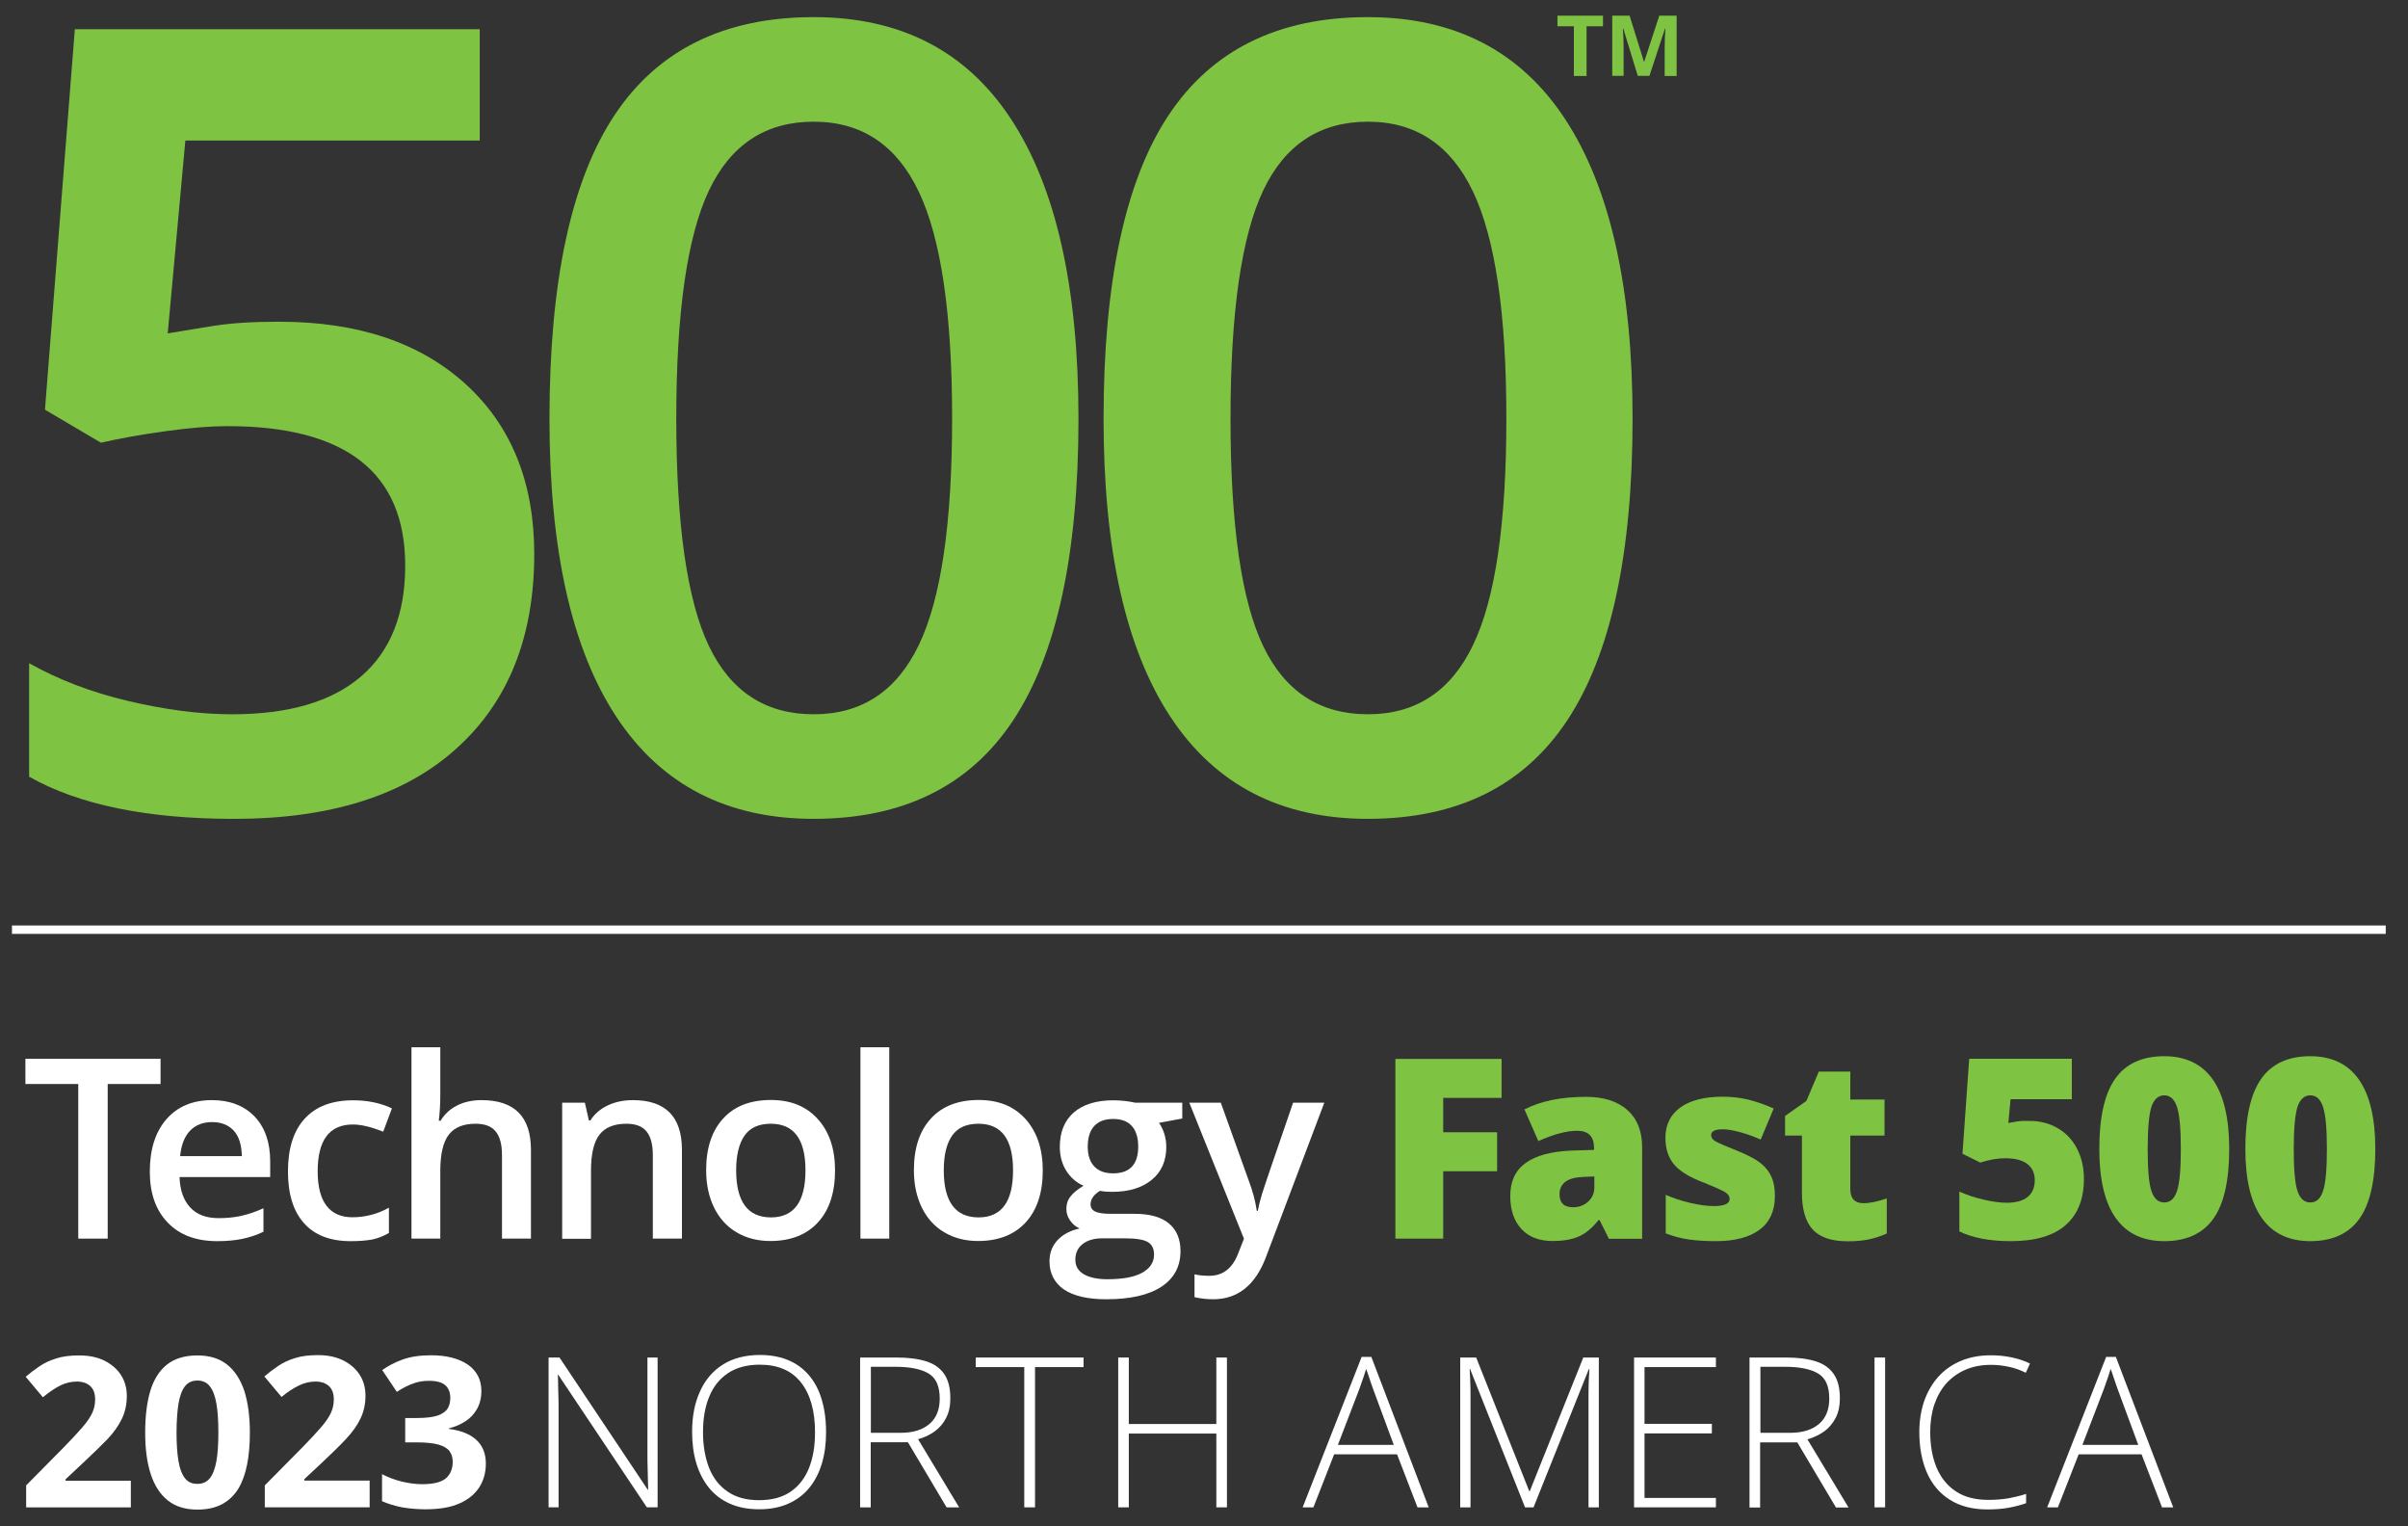
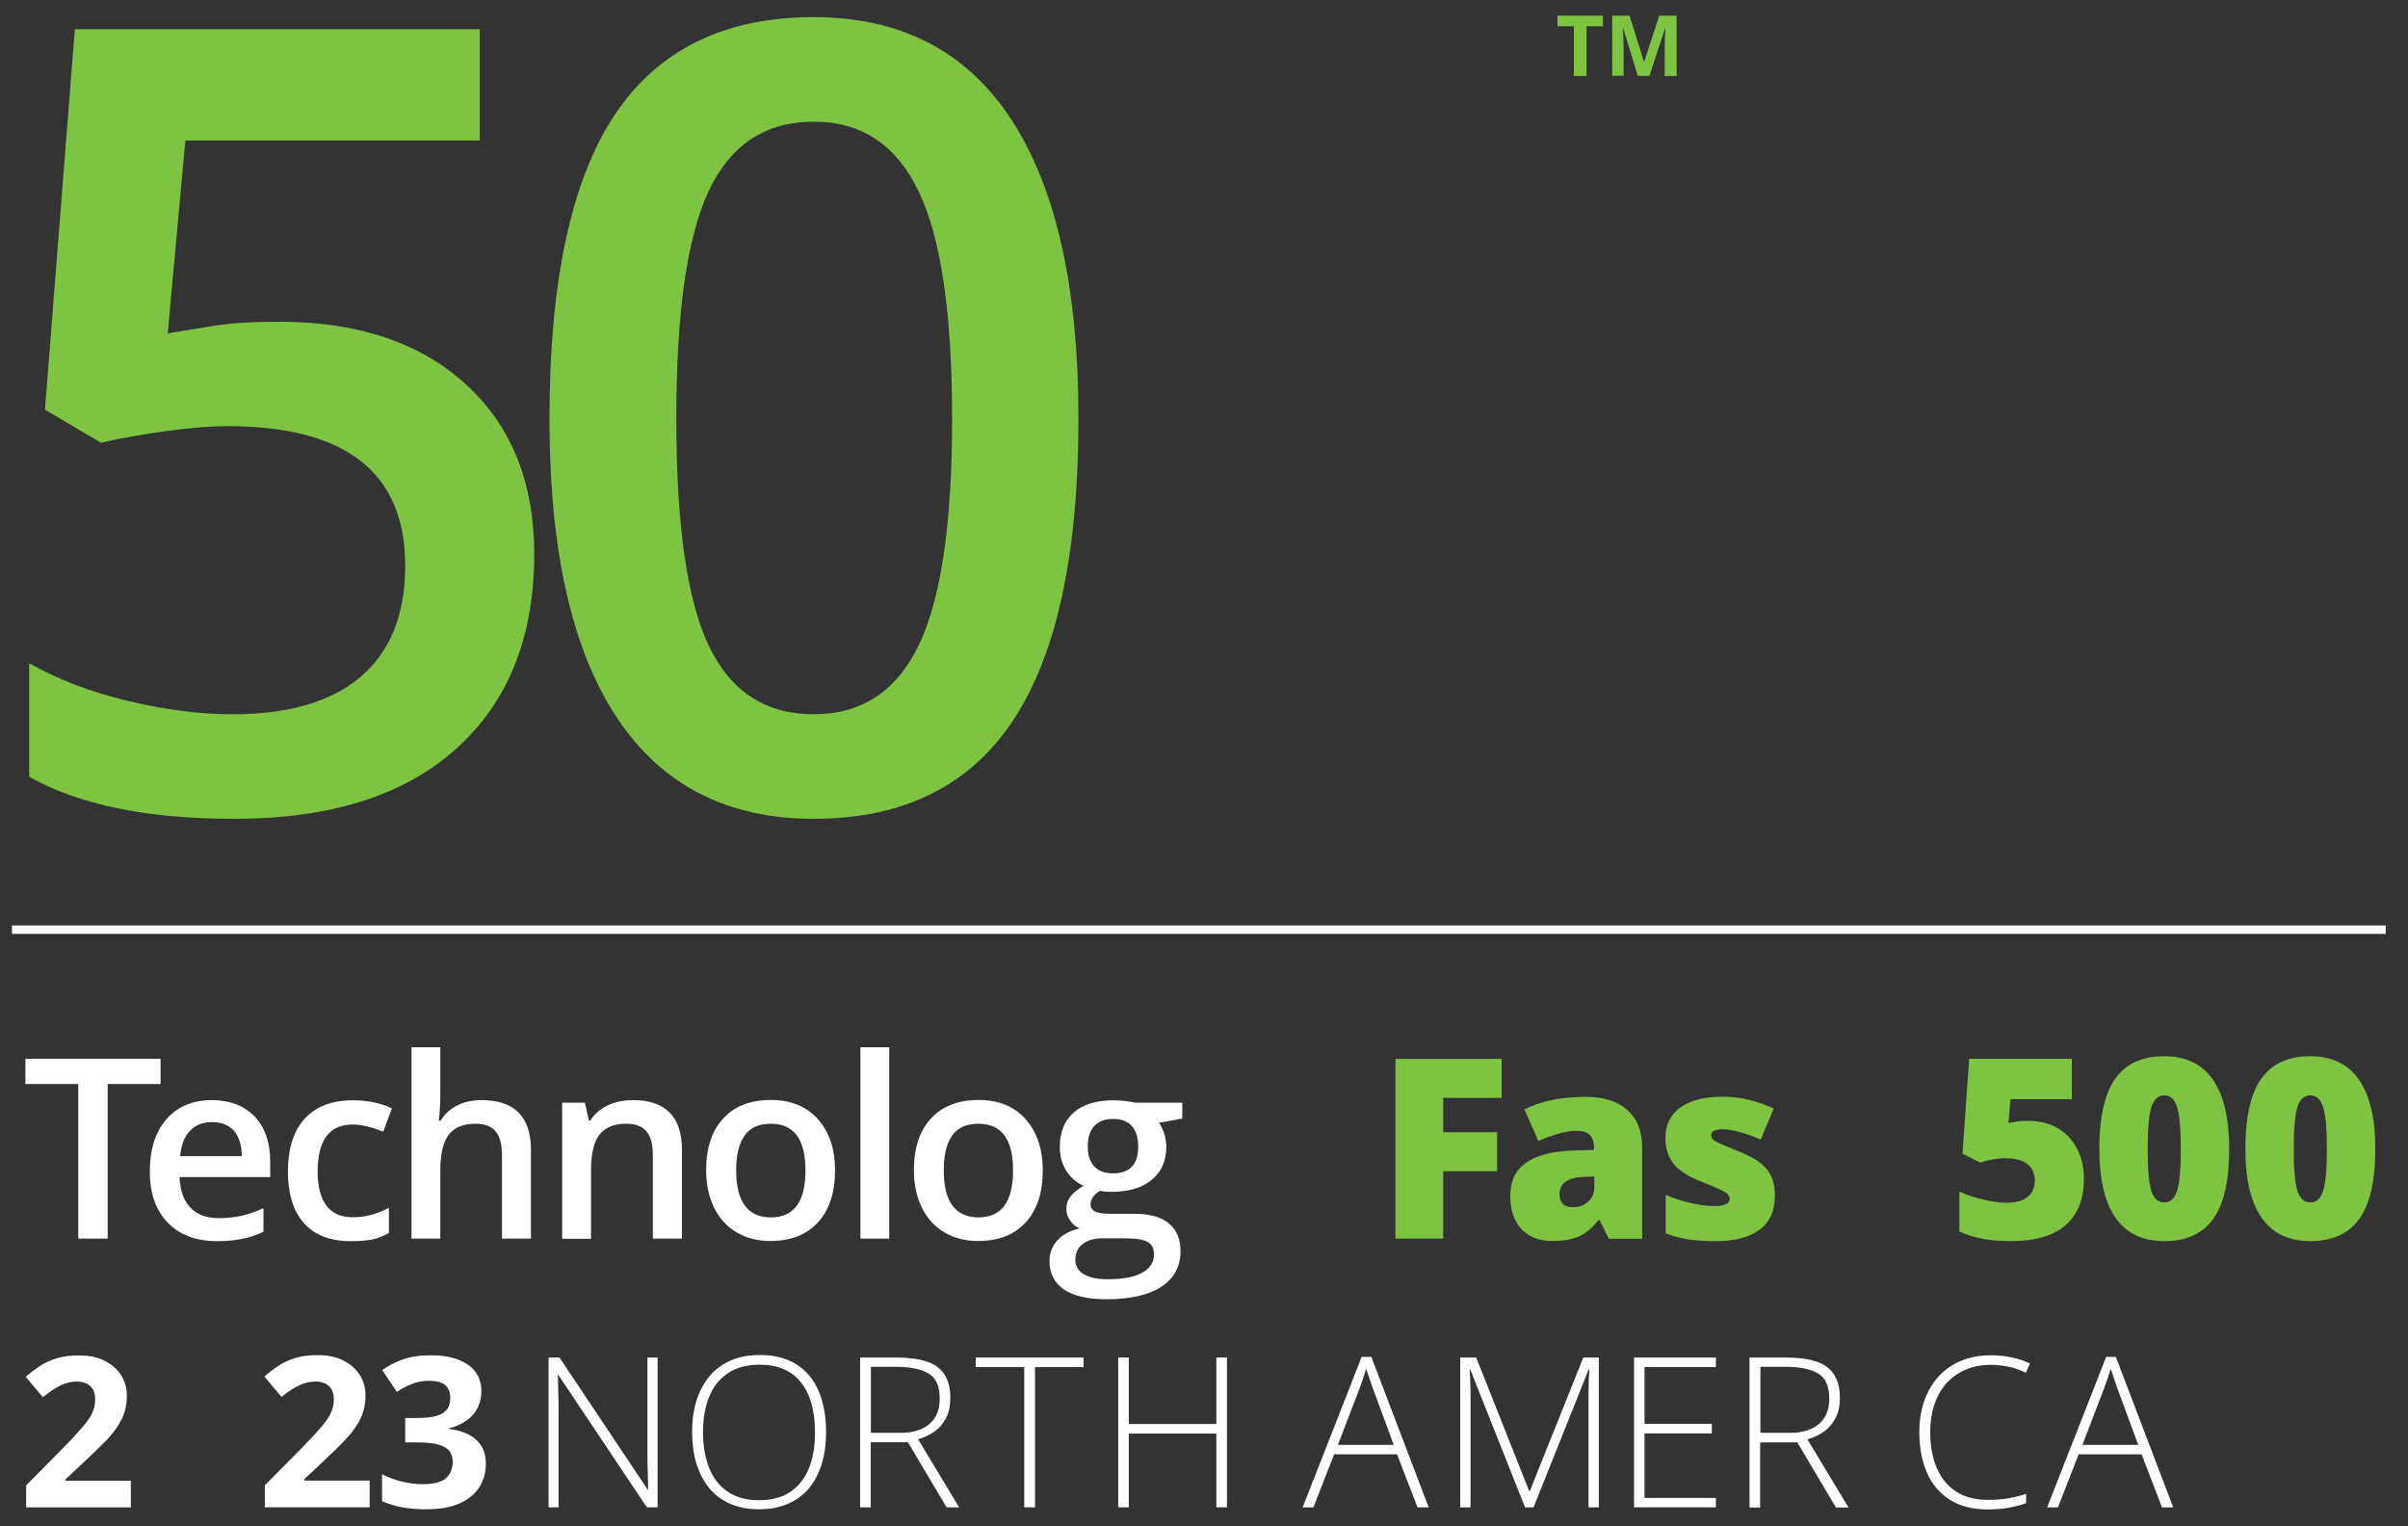
<svg xmlns="http://www.w3.org/2000/svg" width="131" height="83" viewBox="0 0 131 83" fill="none">
  <rect x="0" y="0" width="131" height="83" fill="#333333" stroke="none" />
  <g clip-path="url(#clip0_2892_4756)">
    <g clip-path="url(#clip1_2892_4756)">
      <g clip-path="url(#clip2_2892_4756)">
        <path d="M5.859 67.37H4.258V58.961H1.382V57.588H8.735V58.961H5.859V67.37Z" fill="white" />
        <path d="M11.822 67.508C10.669 67.508 9.775 67.175 9.125 66.5C8.475 65.826 8.15 64.908 8.15 63.73C8.15 62.519 8.451 61.569 9.052 60.878C9.653 60.187 10.482 59.838 11.53 59.838C12.505 59.838 13.277 60.139 13.846 60.724C14.414 61.317 14.699 62.137 14.699 63.169V64.022H9.767C9.791 64.737 9.986 65.29 10.352 65.68C10.717 66.07 11.229 66.257 11.896 66.257C12.334 66.257 12.741 66.216 13.114 66.135C13.488 66.053 13.894 65.915 14.333 65.72V66.996C13.951 67.183 13.561 67.305 13.171 67.386C12.773 67.467 12.326 67.508 11.822 67.508ZM11.538 61.032C11.034 61.032 10.636 61.195 10.336 61.504C10.035 61.82 9.856 62.283 9.799 62.885H13.155C13.147 62.275 13.001 61.812 12.716 61.495C12.424 61.187 12.034 61.032 11.538 61.032Z" fill="white" />
        <path d="M19.086 67.509C17.965 67.509 17.112 67.184 16.535 66.525C15.95 65.875 15.666 64.933 15.666 63.714C15.666 62.471 15.966 61.512 16.576 60.846C17.185 60.18 18.062 59.847 19.216 59.847C19.996 59.847 20.695 59.993 21.321 60.285L20.849 61.553C20.183 61.293 19.639 61.163 19.2 61.163C17.916 61.163 17.282 62.016 17.282 63.714C17.282 64.543 17.445 65.169 17.762 65.583C18.079 65.997 18.55 66.209 19.168 66.209C19.866 66.209 20.532 66.038 21.158 65.689V67.062C20.882 67.224 20.581 67.346 20.256 67.419C19.923 67.476 19.541 67.509 19.086 67.509Z" fill="white" />
        <path d="M28.885 67.37H27.309V62.82C27.309 62.251 27.195 61.821 26.968 61.544C26.74 61.26 26.374 61.122 25.871 61.122C25.212 61.122 24.725 61.317 24.416 61.715C24.108 62.113 23.953 62.771 23.953 63.697V67.37H22.385V56.962H23.953V59.602C23.953 60.025 23.929 60.48 23.872 60.959H23.969C24.181 60.602 24.481 60.326 24.863 60.131C25.245 59.936 25.692 59.838 26.196 59.838C27.991 59.838 28.885 60.74 28.885 62.544V67.37Z" fill="white" />
        <path d="M37.091 67.37H35.515V62.82C35.515 62.251 35.401 61.82 35.174 61.544C34.946 61.26 34.581 61.122 34.077 61.122C33.411 61.122 32.923 61.317 32.614 61.715C32.306 62.105 32.151 62.763 32.151 63.689V67.378H30.583V59.976H31.818L32.038 60.943H32.119C32.338 60.593 32.655 60.317 33.069 60.122C33.484 59.927 33.939 59.838 34.434 59.838C36.206 59.838 37.099 60.74 37.099 62.544V67.37H37.091Z" fill="white" />
        <path d="M45.428 63.657C45.428 64.868 45.119 65.81 44.501 66.484C43.884 67.159 43.014 67.5 41.909 67.5C41.219 67.5 40.609 67.346 40.073 67.029C39.545 66.72 39.131 66.265 38.846 65.68C38.562 65.095 38.416 64.421 38.416 63.649C38.416 62.446 38.724 61.512 39.342 60.838C39.959 60.163 40.821 59.83 41.942 59.83C43.014 59.83 43.859 60.171 44.485 60.862C45.119 61.561 45.428 62.495 45.428 63.657ZM40.049 63.657C40.049 65.363 40.682 66.216 41.942 66.216C43.193 66.216 43.819 65.363 43.819 63.657C43.819 61.967 43.193 61.122 41.934 61.122C41.276 61.122 40.796 61.341 40.496 61.78C40.195 62.219 40.049 62.844 40.049 63.657Z" fill="white" />
        <path d="M48.377 67.37H46.809V56.962H48.377V67.37Z" fill="white" />
        <path d="M56.729 63.657C56.729 64.868 56.421 65.81 55.803 66.484C55.186 67.159 54.316 67.5 53.211 67.5C52.521 67.5 51.911 67.346 51.375 67.029C50.847 66.72 50.432 66.265 50.148 65.68C49.864 65.095 49.718 64.421 49.718 63.649C49.718 62.446 50.026 61.512 50.644 60.838C51.261 60.163 52.131 59.83 53.244 59.83C54.316 59.83 55.161 60.171 55.787 60.862C56.413 61.561 56.729 62.495 56.729 63.657ZM51.343 63.657C51.343 65.363 51.976 66.216 53.236 66.216C54.487 66.216 55.112 65.363 55.112 63.657C55.112 61.967 54.487 61.122 53.227 61.122C52.569 61.122 52.09 61.341 51.789 61.78C51.489 62.219 51.343 62.844 51.343 63.657Z" fill="white" />
        <path d="M64.318 59.977V60.838L63.051 61.074C63.164 61.228 63.262 61.423 63.335 61.65C63.408 61.878 63.449 62.122 63.449 62.374C63.449 63.137 63.189 63.739 62.661 64.169C62.133 64.608 61.409 64.827 60.483 64.827C60.248 64.827 60.036 64.811 59.841 64.77C59.5 64.982 59.329 65.225 59.329 65.51C59.329 65.68 59.411 65.81 59.565 65.892C59.727 65.973 60.012 66.022 60.434 66.022H61.726C62.547 66.022 63.164 66.192 63.587 66.542C64.009 66.891 64.221 67.395 64.221 68.045C64.221 68.882 63.879 69.532 63.181 69.987C62.49 70.442 61.491 70.669 60.182 70.669C59.175 70.669 58.403 70.49 57.875 70.133C57.363 69.775 57.095 69.264 57.095 68.605C57.095 68.15 57.241 67.769 57.526 67.46C57.81 67.151 58.216 66.932 58.736 66.818C58.525 66.729 58.354 66.582 58.216 66.387C58.078 66.192 58.013 65.981 58.013 65.762C58.013 65.485 58.094 65.25 58.249 65.063C58.403 64.868 58.639 64.681 58.947 64.494C58.566 64.332 58.257 64.064 58.013 63.69C57.778 63.316 57.656 62.885 57.656 62.382C57.656 61.577 57.907 60.96 58.411 60.513C58.915 60.074 59.638 59.847 60.572 59.847C60.784 59.847 61.003 59.863 61.231 59.887C61.458 59.92 61.637 59.944 61.751 59.977H64.318ZM58.501 68.524C58.501 68.865 58.655 69.125 58.956 69.304C59.256 69.483 59.687 69.58 60.239 69.58C61.093 69.58 61.734 69.459 62.157 69.215C62.579 68.971 62.782 68.646 62.782 68.24C62.782 67.915 62.669 67.687 62.441 67.557C62.214 67.419 61.783 67.354 61.157 67.354H59.963C59.516 67.354 59.159 67.46 58.891 67.671C58.623 67.882 58.501 68.167 58.501 68.524ZM59.175 62.374C59.175 62.837 59.297 63.194 59.532 63.446C59.768 63.698 60.109 63.82 60.556 63.82C61.466 63.82 61.921 63.332 61.921 62.365C61.921 61.886 61.807 61.512 61.58 61.252C61.352 60.992 61.011 60.862 60.556 60.862C60.101 60.862 59.76 60.992 59.524 61.252C59.297 61.496 59.175 61.878 59.175 62.374Z" fill="white" />
-         <path d="M64.7 59.977H66.414L67.918 64.169C68.145 64.77 68.299 65.331 68.372 65.859H68.429C68.47 65.615 68.543 65.315 68.649 64.965C68.754 64.616 69.323 62.95 70.347 59.977H72.045L68.876 68.362C68.299 69.897 67.341 70.669 66 70.669C65.651 70.669 65.309 70.628 64.984 70.555V69.312C65.22 69.369 65.488 69.393 65.797 69.393C66.552 69.393 67.089 68.955 67.397 68.077L67.674 67.378L64.7 59.977Z" fill="white" />
        <path d="M78.513 67.37H75.912V57.596H81.689V59.716H78.513V61.585H81.446V63.706H78.513V67.37Z" fill="#7FC343" />
        <path d="M87.523 67.37L87.019 66.362H86.963C86.613 66.801 86.248 67.102 85.882 67.256C85.516 67.419 85.045 67.5 84.46 67.5C83.745 67.5 83.184 67.289 82.778 66.858C82.372 66.427 82.161 65.826 82.161 65.054C82.161 64.25 82.445 63.649 83.006 63.25C83.566 62.852 84.379 62.633 85.451 62.584L86.719 62.544V62.438C86.719 61.812 86.41 61.504 85.793 61.504C85.24 61.504 84.533 61.69 83.688 62.064L82.933 60.342C83.818 59.887 84.931 59.659 86.28 59.659C87.255 59.659 88.002 59.903 88.539 60.382C89.075 60.862 89.335 61.536 89.335 62.405V67.378H87.523V67.37ZM85.581 65.664C85.898 65.664 86.166 65.566 86.394 65.363C86.621 65.16 86.735 64.9 86.735 64.583V63.99L86.134 64.014C85.272 64.047 84.842 64.364 84.842 64.965C84.842 65.428 85.086 65.664 85.581 65.664Z" fill="#7FC343" />
        <path d="M96.558 65.046C96.558 65.859 96.282 66.468 95.729 66.883C95.177 67.297 94.381 67.508 93.349 67.508C92.788 67.508 92.301 67.476 91.886 67.419C91.472 67.362 91.049 67.248 90.619 67.086V64.99C91.025 65.168 91.472 65.314 91.951 65.428C92.431 65.542 92.869 65.599 93.243 65.599C93.812 65.599 94.096 65.469 94.096 65.209C94.096 65.071 94.015 64.957 93.861 64.851C93.698 64.746 93.243 64.543 92.479 64.242C91.781 63.958 91.293 63.633 91.017 63.267C90.741 62.901 90.603 62.446 90.603 61.886C90.603 61.179 90.871 60.635 91.415 60.236C91.959 59.846 92.731 59.651 93.722 59.651C94.218 59.651 94.689 59.708 95.128 59.814C95.567 59.928 96.022 60.082 96.493 60.293L95.786 61.983C95.437 61.829 95.071 61.691 94.681 61.585C94.291 61.48 93.974 61.423 93.731 61.423C93.3 61.423 93.089 61.528 93.089 61.739C93.089 61.87 93.162 61.983 93.316 62.073C93.463 62.162 93.893 62.349 94.608 62.633C95.136 62.853 95.534 63.064 95.794 63.275C96.054 63.486 96.249 63.73 96.371 64.014C96.501 64.299 96.558 64.64 96.558 65.046Z" fill="#7FC343" />
-         <path d="M101.376 65.444C101.726 65.444 102.148 65.355 102.644 65.184V67.094C102.294 67.248 101.953 67.354 101.636 67.419C101.319 67.484 100.946 67.516 100.515 67.516C99.638 67.516 99.004 67.297 98.614 66.874C98.224 66.444 98.029 65.785 98.029 64.892V61.764H97.111V60.699L98.272 59.879L98.947 58.286H100.661V59.806H102.522V61.764H100.661V64.713C100.669 65.192 100.905 65.444 101.376 65.444Z" fill="#7FC343" />
        <path d="M110.411 60.968C110.972 60.968 111.484 61.098 111.931 61.358C112.386 61.618 112.735 61.983 112.987 62.463C113.239 62.942 113.369 63.495 113.369 64.112C113.369 65.209 113.044 66.046 112.378 66.631C111.719 67.216 110.72 67.508 109.388 67.508C108.242 67.508 107.316 67.33 106.593 66.98V64.811C106.983 64.99 107.421 65.136 107.909 65.25C108.396 65.364 108.819 65.42 109.168 65.42C109.656 65.42 110.038 65.315 110.298 65.112C110.558 64.909 110.696 64.6 110.696 64.194C110.696 63.82 110.566 63.527 110.298 63.316C110.029 63.105 109.623 62.999 109.079 62.999C108.664 62.999 108.218 63.08 107.73 63.235L106.763 62.755L107.129 57.588H112.711V59.79H109.379L109.258 61.082C109.607 61.017 109.851 60.976 109.997 60.968C110.151 60.968 110.289 60.968 110.411 60.968Z" fill="#7FC343" />
        <path d="M121.274 62.495C121.274 64.225 120.982 65.493 120.405 66.297C119.828 67.102 118.934 67.508 117.74 67.508C116.57 67.508 115.692 67.085 115.099 66.249C114.506 65.412 114.206 64.16 114.206 62.495C114.206 60.756 114.498 59.48 115.075 58.668C115.652 57.855 116.546 57.449 117.74 57.449C118.902 57.449 119.787 57.872 120.381 58.717C120.974 59.562 121.274 60.821 121.274 62.495ZM116.838 62.495C116.838 63.6 116.903 64.364 117.041 64.778C117.179 65.192 117.407 65.404 117.74 65.404C118.073 65.404 118.301 65.192 118.439 64.762C118.577 64.331 118.642 63.584 118.642 62.503C118.642 61.422 118.577 60.659 118.439 60.228C118.301 59.789 118.065 59.578 117.74 59.578C117.415 59.578 117.179 59.789 117.041 60.204C116.911 60.618 116.838 61.382 116.838 62.495Z" fill="#7FC343" />
        <path d="M129.221 62.495C129.221 64.225 128.928 65.493 128.351 66.297C127.774 67.102 126.881 67.508 125.686 67.508C124.516 67.508 123.639 67.085 123.046 66.249C122.452 65.412 122.152 64.16 122.152 62.495C122.152 60.756 122.444 59.48 123.021 58.668C123.598 57.855 124.492 57.449 125.686 57.449C126.848 57.449 127.734 57.872 128.327 58.717C128.92 59.562 129.221 60.821 129.221 62.495ZM124.784 62.495C124.784 63.6 124.849 64.364 124.987 64.778C125.126 65.192 125.353 65.404 125.686 65.404C126.019 65.404 126.247 65.192 126.385 64.762C126.523 64.331 126.588 63.584 126.588 62.503C126.588 61.422 126.523 60.659 126.385 60.228C126.247 59.789 126.011 59.578 125.686 59.578C125.361 59.578 125.126 59.789 124.987 60.204C124.857 60.618 124.784 61.382 124.784 62.495Z" fill="#7FC343" />
        <path d="M7.118 81.987H1.423V80.792L3.47 78.721C3.884 78.298 4.218 77.941 4.461 77.656C4.713 77.372 4.892 77.112 5.006 76.876C5.119 76.641 5.176 76.389 5.176 76.121C5.176 75.796 5.087 75.552 4.908 75.389C4.729 75.227 4.486 75.145 4.185 75.145C3.868 75.145 3.559 75.219 3.267 75.365C2.966 75.519 2.658 75.731 2.333 75.999L1.398 74.885C1.634 74.682 1.878 74.496 2.146 74.317C2.406 74.138 2.714 73.992 3.064 73.886C3.413 73.772 3.828 73.724 4.315 73.724C4.851 73.724 5.306 73.821 5.696 74.016C6.078 74.211 6.379 74.471 6.59 74.804C6.801 75.137 6.899 75.511 6.899 75.934C6.899 76.38 6.809 76.795 6.631 77.169C6.452 77.542 6.192 77.908 5.851 78.274C5.501 78.631 5.095 79.029 4.616 79.476L3.568 80.459V80.54H7.118V81.987Z" fill="white" />
-         <path d="M13.594 77.916C13.594 78.574 13.545 79.159 13.439 79.679C13.334 80.199 13.171 80.638 12.952 80.996C12.724 81.353 12.432 81.629 12.066 81.824C11.701 82.011 11.262 82.109 10.742 82.109C10.084 82.109 9.548 81.946 9.133 81.613C8.711 81.28 8.402 80.8 8.199 80.175C7.996 79.549 7.898 78.802 7.898 77.924C7.898 77.047 7.988 76.291 8.174 75.665C8.361 75.04 8.662 74.561 9.076 74.227C9.491 73.894 10.051 73.724 10.742 73.724C11.392 73.724 11.928 73.886 12.351 74.219C12.773 74.552 13.082 75.032 13.293 75.657C13.488 76.275 13.594 77.031 13.594 77.916ZM9.604 77.916C9.604 78.534 9.637 79.054 9.71 79.468C9.775 79.882 9.897 80.191 10.059 80.402C10.222 80.614 10.449 80.711 10.742 80.711C11.026 80.711 11.254 80.606 11.416 80.402C11.579 80.199 11.701 79.882 11.774 79.468C11.847 79.054 11.879 78.534 11.879 77.908C11.879 77.29 11.847 76.77 11.774 76.348C11.701 75.934 11.587 75.617 11.416 75.406C11.254 75.194 11.026 75.089 10.742 75.089C10.449 75.089 10.222 75.194 10.059 75.406C9.897 75.617 9.783 75.925 9.71 76.348C9.645 76.77 9.604 77.29 9.604 77.916Z" fill="white" />
        <path d="M20.102 81.986H14.406V80.792L16.454 78.72C16.868 78.298 17.201 77.94 17.445 77.656C17.697 77.371 17.876 77.111 17.989 76.876C18.103 76.64 18.16 76.388 18.16 76.12C18.16 75.795 18.071 75.551 17.892 75.389C17.713 75.226 17.469 75.145 17.169 75.145C16.852 75.145 16.543 75.218 16.251 75.365C15.95 75.511 15.641 75.714 15.316 75.982L14.382 74.869C14.617 74.666 14.861 74.479 15.129 74.3C15.389 74.121 15.698 73.975 16.047 73.87C16.397 73.756 16.811 73.707 17.299 73.707C17.835 73.707 18.29 73.805 18.68 73.999C19.062 74.195 19.363 74.454 19.574 74.788C19.785 75.121 19.883 75.495 19.883 75.917C19.883 76.364 19.793 76.778 19.614 77.152C19.436 77.526 19.176 77.891 18.834 78.257C18.493 78.623 18.087 79.021 17.608 79.468L16.559 80.451V80.532H20.11V81.986H20.102Z" fill="white" />
        <path d="M26.188 75.658C26.188 76.031 26.106 76.356 25.952 76.633C25.797 76.909 25.586 77.136 25.318 77.307C25.05 77.478 24.758 77.608 24.424 77.689V77.721C25.074 77.803 25.578 78.006 25.919 78.323C26.261 78.64 26.431 79.07 26.431 79.606C26.431 80.086 26.317 80.508 26.082 80.882C25.846 81.256 25.489 81.556 25.009 81.768C24.53 81.987 23.904 82.093 23.141 82.093C22.694 82.093 22.271 82.052 21.881 81.987C21.491 81.914 21.126 81.8 20.784 81.654V80.183C21.134 80.362 21.499 80.5 21.881 80.59C22.263 80.679 22.621 80.728 22.954 80.728C23.571 80.728 24.002 80.622 24.254 80.411C24.497 80.2 24.628 79.899 24.628 79.509C24.628 79.281 24.571 79.095 24.457 78.932C24.343 78.778 24.14 78.656 23.856 78.575C23.571 78.493 23.173 78.453 22.661 78.453H22.044V77.128H22.677C23.181 77.128 23.563 77.08 23.823 76.99C24.083 76.893 24.262 76.763 24.359 76.6C24.457 76.438 24.497 76.243 24.497 76.031C24.497 75.739 24.408 75.511 24.229 75.349C24.051 75.186 23.75 75.105 23.336 75.105C23.076 75.105 22.84 75.138 22.621 75.203C22.409 75.268 22.214 75.349 22.044 75.438C21.873 75.528 21.719 75.617 21.589 75.706L20.793 74.52C21.109 74.293 21.483 74.098 21.914 73.943C22.344 73.789 22.856 73.716 23.449 73.716C24.286 73.716 24.953 73.886 25.448 74.22C25.944 74.569 26.188 75.048 26.188 75.658Z" fill="white" />
        <path d="M35.775 81.986H35.19L30.372 74.779H30.348C30.356 74.983 30.364 75.186 30.364 75.389C30.372 75.592 30.372 75.803 30.38 76.022C30.388 76.242 30.388 76.461 30.388 76.697V81.986H29.844V73.837H30.437L35.239 81.028H35.263C35.263 80.865 35.255 80.678 35.247 80.459C35.239 80.239 35.239 80.02 35.231 79.793C35.222 79.565 35.222 79.354 35.222 79.151V73.837H35.775V81.986Z" fill="white" />
        <path d="M44.94 77.9C44.94 78.517 44.867 79.086 44.712 79.598C44.558 80.11 44.331 80.557 44.03 80.922C43.729 81.296 43.347 81.581 42.892 81.784C42.438 81.987 41.909 82.092 41.3 82.092C40.691 82.092 40.154 81.987 39.699 81.784C39.244 81.581 38.862 81.288 38.562 80.914C38.261 80.54 38.034 80.094 37.879 79.582C37.725 79.07 37.652 78.501 37.652 77.876C37.652 77.047 37.79 76.324 38.074 75.698C38.351 75.072 38.765 74.577 39.318 74.227C39.862 73.878 40.544 73.699 41.349 73.699C42.121 73.699 42.779 73.87 43.315 74.203C43.851 74.536 44.258 75.024 44.534 75.649C44.802 76.283 44.94 77.031 44.94 77.9ZM38.245 77.9C38.245 78.631 38.359 79.273 38.57 79.826C38.789 80.378 39.123 80.817 39.578 81.126C40.032 81.442 40.601 81.597 41.292 81.597C41.991 81.597 42.568 81.442 43.014 81.134C43.461 80.825 43.794 80.394 44.014 79.842C44.233 79.289 44.339 78.647 44.339 77.908C44.339 76.746 44.087 75.844 43.575 75.194C43.071 74.552 42.324 74.227 41.333 74.227C40.642 74.227 40.057 74.382 39.602 74.691C39.139 74.999 38.797 75.43 38.578 75.982C38.351 76.527 38.245 77.169 38.245 77.9Z" fill="white" />
        <path d="M48.783 73.838C49.433 73.838 49.969 73.911 50.4 74.049C50.831 74.187 51.156 74.423 51.375 74.748C51.594 75.073 51.7 75.504 51.7 76.056C51.7 76.47 51.627 76.82 51.472 77.12C51.326 77.413 51.115 77.657 50.855 77.852C50.595 78.038 50.294 78.185 49.945 78.282L52.179 81.987H51.497L49.392 78.445H47.369V81.987H46.792V73.838H48.783ZM48.726 74.342H47.377V77.933H49.002C49.669 77.933 50.189 77.77 50.562 77.454C50.936 77.137 51.123 76.674 51.123 76.072C51.123 75.414 50.928 74.959 50.53 74.715C50.132 74.472 49.531 74.342 48.726 74.342Z" fill="white" />
        <path d="M56.299 81.987H55.722V74.358H53.081V73.838H58.947V74.358H56.307V81.987H56.299Z" fill="white" />
        <path d="M66.748 81.987H66.171V77.974H61.409V81.987H60.833V73.838H61.409V77.454H66.171V73.838H66.748V81.987Z" fill="white" />
        <path d="M77.115 81.987L76.002 79.102H72.581L71.452 81.987H70.867L74.076 73.805H74.604L77.724 81.987H77.115ZM75.823 78.59L74.694 75.535C74.661 75.454 74.629 75.357 74.588 75.235C74.548 75.113 74.499 74.983 74.458 74.845C74.409 74.707 74.369 74.577 74.32 74.455C74.279 74.585 74.239 74.715 74.198 74.845C74.149 74.975 74.109 75.097 74.068 75.218C74.028 75.34 73.987 75.446 73.954 75.543L72.784 78.59H75.823Z" fill="white" />
        <path d="M82.965 81.987L79.975 74.463H79.951C79.959 74.602 79.967 74.748 79.975 74.894C79.983 75.04 79.983 75.203 79.991 75.365C79.999 75.528 79.999 75.698 79.999 75.877V81.987H79.439V73.838H80.308L83.192 81.102H83.225L86.134 73.838H86.979V81.987H86.418V75.812C86.418 75.666 86.418 75.52 86.426 75.365C86.426 75.211 86.434 75.065 86.442 74.91C86.451 74.756 86.459 74.61 86.467 74.472H86.434L83.428 81.987H82.965Z" fill="white" />
        <path d="M93.349 81.987H88.896V73.838H93.349V74.358H89.465V77.445H93.129V77.965H89.465V81.475H93.349V81.987Z" fill="white" />
        <path d="M97.176 73.838C97.826 73.838 98.362 73.911 98.793 74.049C99.223 74.187 99.548 74.423 99.767 74.748C99.987 75.073 100.093 75.504 100.093 76.056C100.093 76.47 100.019 76.82 99.865 77.12C99.711 77.413 99.507 77.657 99.248 77.852C98.987 78.038 98.679 78.185 98.329 78.29L100.564 81.995H99.881L97.777 78.453H95.754V81.995H95.177V73.838H97.176ZM97.119 74.342H95.77V77.933H97.395C98.061 77.933 98.581 77.77 98.955 77.454C99.329 77.137 99.516 76.674 99.516 76.072C99.516 75.414 99.321 74.959 98.922 74.715C98.524 74.472 97.923 74.342 97.119 74.342Z" fill="white" />
-         <path d="M101.978 81.987V73.838H102.554V81.987H101.978Z" fill="white" />
        <path d="M108.315 74.236C107.795 74.236 107.332 74.325 106.918 74.504C106.511 74.683 106.162 74.935 105.878 75.251C105.593 75.576 105.382 75.958 105.228 76.405C105.081 76.852 105.008 77.348 105.008 77.884C105.008 78.623 105.122 79.273 105.358 79.834C105.593 80.386 105.943 80.817 106.414 81.126C106.885 81.435 107.47 81.581 108.177 81.581C108.583 81.581 108.957 81.548 109.29 81.491C109.623 81.426 109.932 81.353 110.224 81.256V81.76C109.956 81.857 109.648 81.938 109.306 82.003C108.965 82.068 108.575 82.101 108.12 82.101C107.308 82.101 106.625 81.922 106.073 81.573C105.52 81.223 105.106 80.736 104.829 80.102C104.553 79.468 104.415 78.729 104.415 77.892C104.415 77.283 104.504 76.73 104.675 76.218C104.854 75.715 105.106 75.268 105.439 74.894C105.772 74.52 106.186 74.228 106.666 74.025C107.145 73.821 107.698 73.716 108.315 73.716C108.705 73.716 109.079 73.756 109.436 73.83C109.794 73.903 110.127 74.016 110.436 74.163L110.208 74.666C109.908 74.52 109.599 74.406 109.282 74.341C108.973 74.276 108.648 74.236 108.315 74.236Z" fill="white" />
        <path d="M117.618 81.987L116.505 79.102H113.084L111.955 81.987H111.37L114.579 73.805H115.107L118.227 81.987H117.618ZM116.326 78.59L115.197 75.535C115.164 75.454 115.132 75.357 115.091 75.235C115.051 75.113 115.002 74.983 114.961 74.845C114.912 74.707 114.872 74.577 114.823 74.455C114.782 74.585 114.742 74.715 114.701 74.845C114.652 74.975 114.612 75.097 114.571 75.218C114.531 75.34 114.49 75.446 114.457 75.543L113.287 78.59H116.326Z" fill="white" />
        <path d="M15.186 17.499C19.46 17.499 22.84 18.628 25.326 20.887C27.812 23.145 29.064 26.233 29.064 30.133C29.064 34.651 27.65 38.185 24.814 40.728C21.987 43.271 17.957 44.539 12.741 44.539C8.004 44.539 4.291 43.775 1.585 42.247V36.072C3.153 36.958 4.949 37.649 6.972 38.128C9.003 38.607 10.88 38.851 12.627 38.851C15.698 38.851 18.038 38.169 19.639 36.795C21.239 35.422 22.044 33.416 22.044 30.767C22.044 25.705 18.818 23.178 12.367 23.178C11.457 23.178 10.336 23.267 9.003 23.454C7.671 23.641 6.501 23.844 5.493 24.08L2.446 22.284L4.071 1.59H26.098V7.643H10.084L9.125 18.132C9.799 18.019 10.628 17.881 11.603 17.726C12.578 17.572 13.773 17.499 15.186 17.499Z" fill="#7FC343" />
        <path d="M58.671 22.772C58.671 30.133 57.485 35.601 55.121 39.176C52.756 42.751 49.133 44.538 44.266 44.538C39.553 44.538 35.978 42.694 33.541 39.005C31.103 35.317 29.892 29.905 29.892 22.78C29.892 15.305 31.079 9.796 33.443 6.245C35.807 2.703 39.415 0.932 44.266 0.932C49.002 0.932 52.586 2.784 55.015 6.497C57.444 10.21 58.671 15.622 58.671 22.772ZM36.791 22.772C36.791 28.549 37.384 32.676 38.57 35.146C39.756 37.616 41.657 38.851 44.266 38.851C46.874 38.851 48.783 37.592 49.986 35.081C51.196 32.57 51.797 28.467 51.797 22.764C51.797 17.084 51.196 12.973 49.986 10.43C48.775 7.887 46.874 6.619 44.266 6.619C41.657 6.619 39.756 7.862 38.57 10.357C37.384 12.859 36.791 16.995 36.791 22.772Z" fill="#7FC343" />
-         <path d="M88.815 22.772C88.815 30.133 87.629 35.601 85.264 39.176C82.9 42.751 79.284 44.538 74.409 44.538C69.697 44.538 66.122 42.694 63.684 39.005C61.247 35.317 60.036 29.905 60.036 22.78C60.036 15.305 61.222 9.796 63.587 6.245C65.951 2.703 69.559 0.932 74.409 0.932C79.146 0.932 82.729 2.784 85.159 6.497C87.588 10.21 88.815 15.622 88.815 22.772ZM66.942 22.772C66.942 28.549 67.536 32.676 68.722 35.146C69.908 37.616 71.809 38.851 74.418 38.851C77.026 38.851 78.935 37.592 80.138 35.081C81.348 32.57 81.949 28.467 81.949 22.764C81.949 17.084 81.348 12.973 80.138 10.43C78.927 7.887 77.026 6.619 74.418 6.619C71.809 6.619 69.908 7.862 68.722 10.357C67.536 12.859 66.942 16.995 66.942 22.772Z" fill="#7FC343" />
        <path d="M86.312 4.133H85.622V1.427H84.728V0.851H87.206V1.427H86.312V4.133Z" fill="#7FC343" />
        <path d="M89.1 4.133L88.311 1.557H88.287C88.287 1.622 88.295 1.712 88.303 1.834C88.311 1.956 88.32 2.086 88.32 2.224C88.328 2.362 88.328 2.492 88.328 2.597V4.125H87.71V0.851H88.653L89.433 3.353H89.449L90.269 0.851H91.212V4.133H90.562V2.573C90.562 2.467 90.562 2.354 90.57 2.216C90.57 2.077 90.578 1.956 90.586 1.834C90.594 1.712 90.594 1.622 90.603 1.557H90.578L89.733 4.125H89.1V4.133Z" fill="#7FC343" />
        <path d="M0.651 50.567H129.789" stroke="white" stroke-width="0.457" stroke-miterlimit="10" />
      </g>
    </g>
  </g>
  <defs>
    <clipPath id="clip0_2892_4756">
      <rect width="130" height="81.25" fill="white" transform="translate(0.22 0.851)" />
    </clipPath>
    <clipPath id="clip1_2892_4756">
      <rect width="130" height="81.25" fill="white" transform="translate(0.22 0.851)" />
    </clipPath>
    <clipPath id="clip2_2892_4756">
      <rect width="130" height="81.25" fill="white" transform="translate(0.22 0.851)" />
    </clipPath>
  </defs>
</svg>